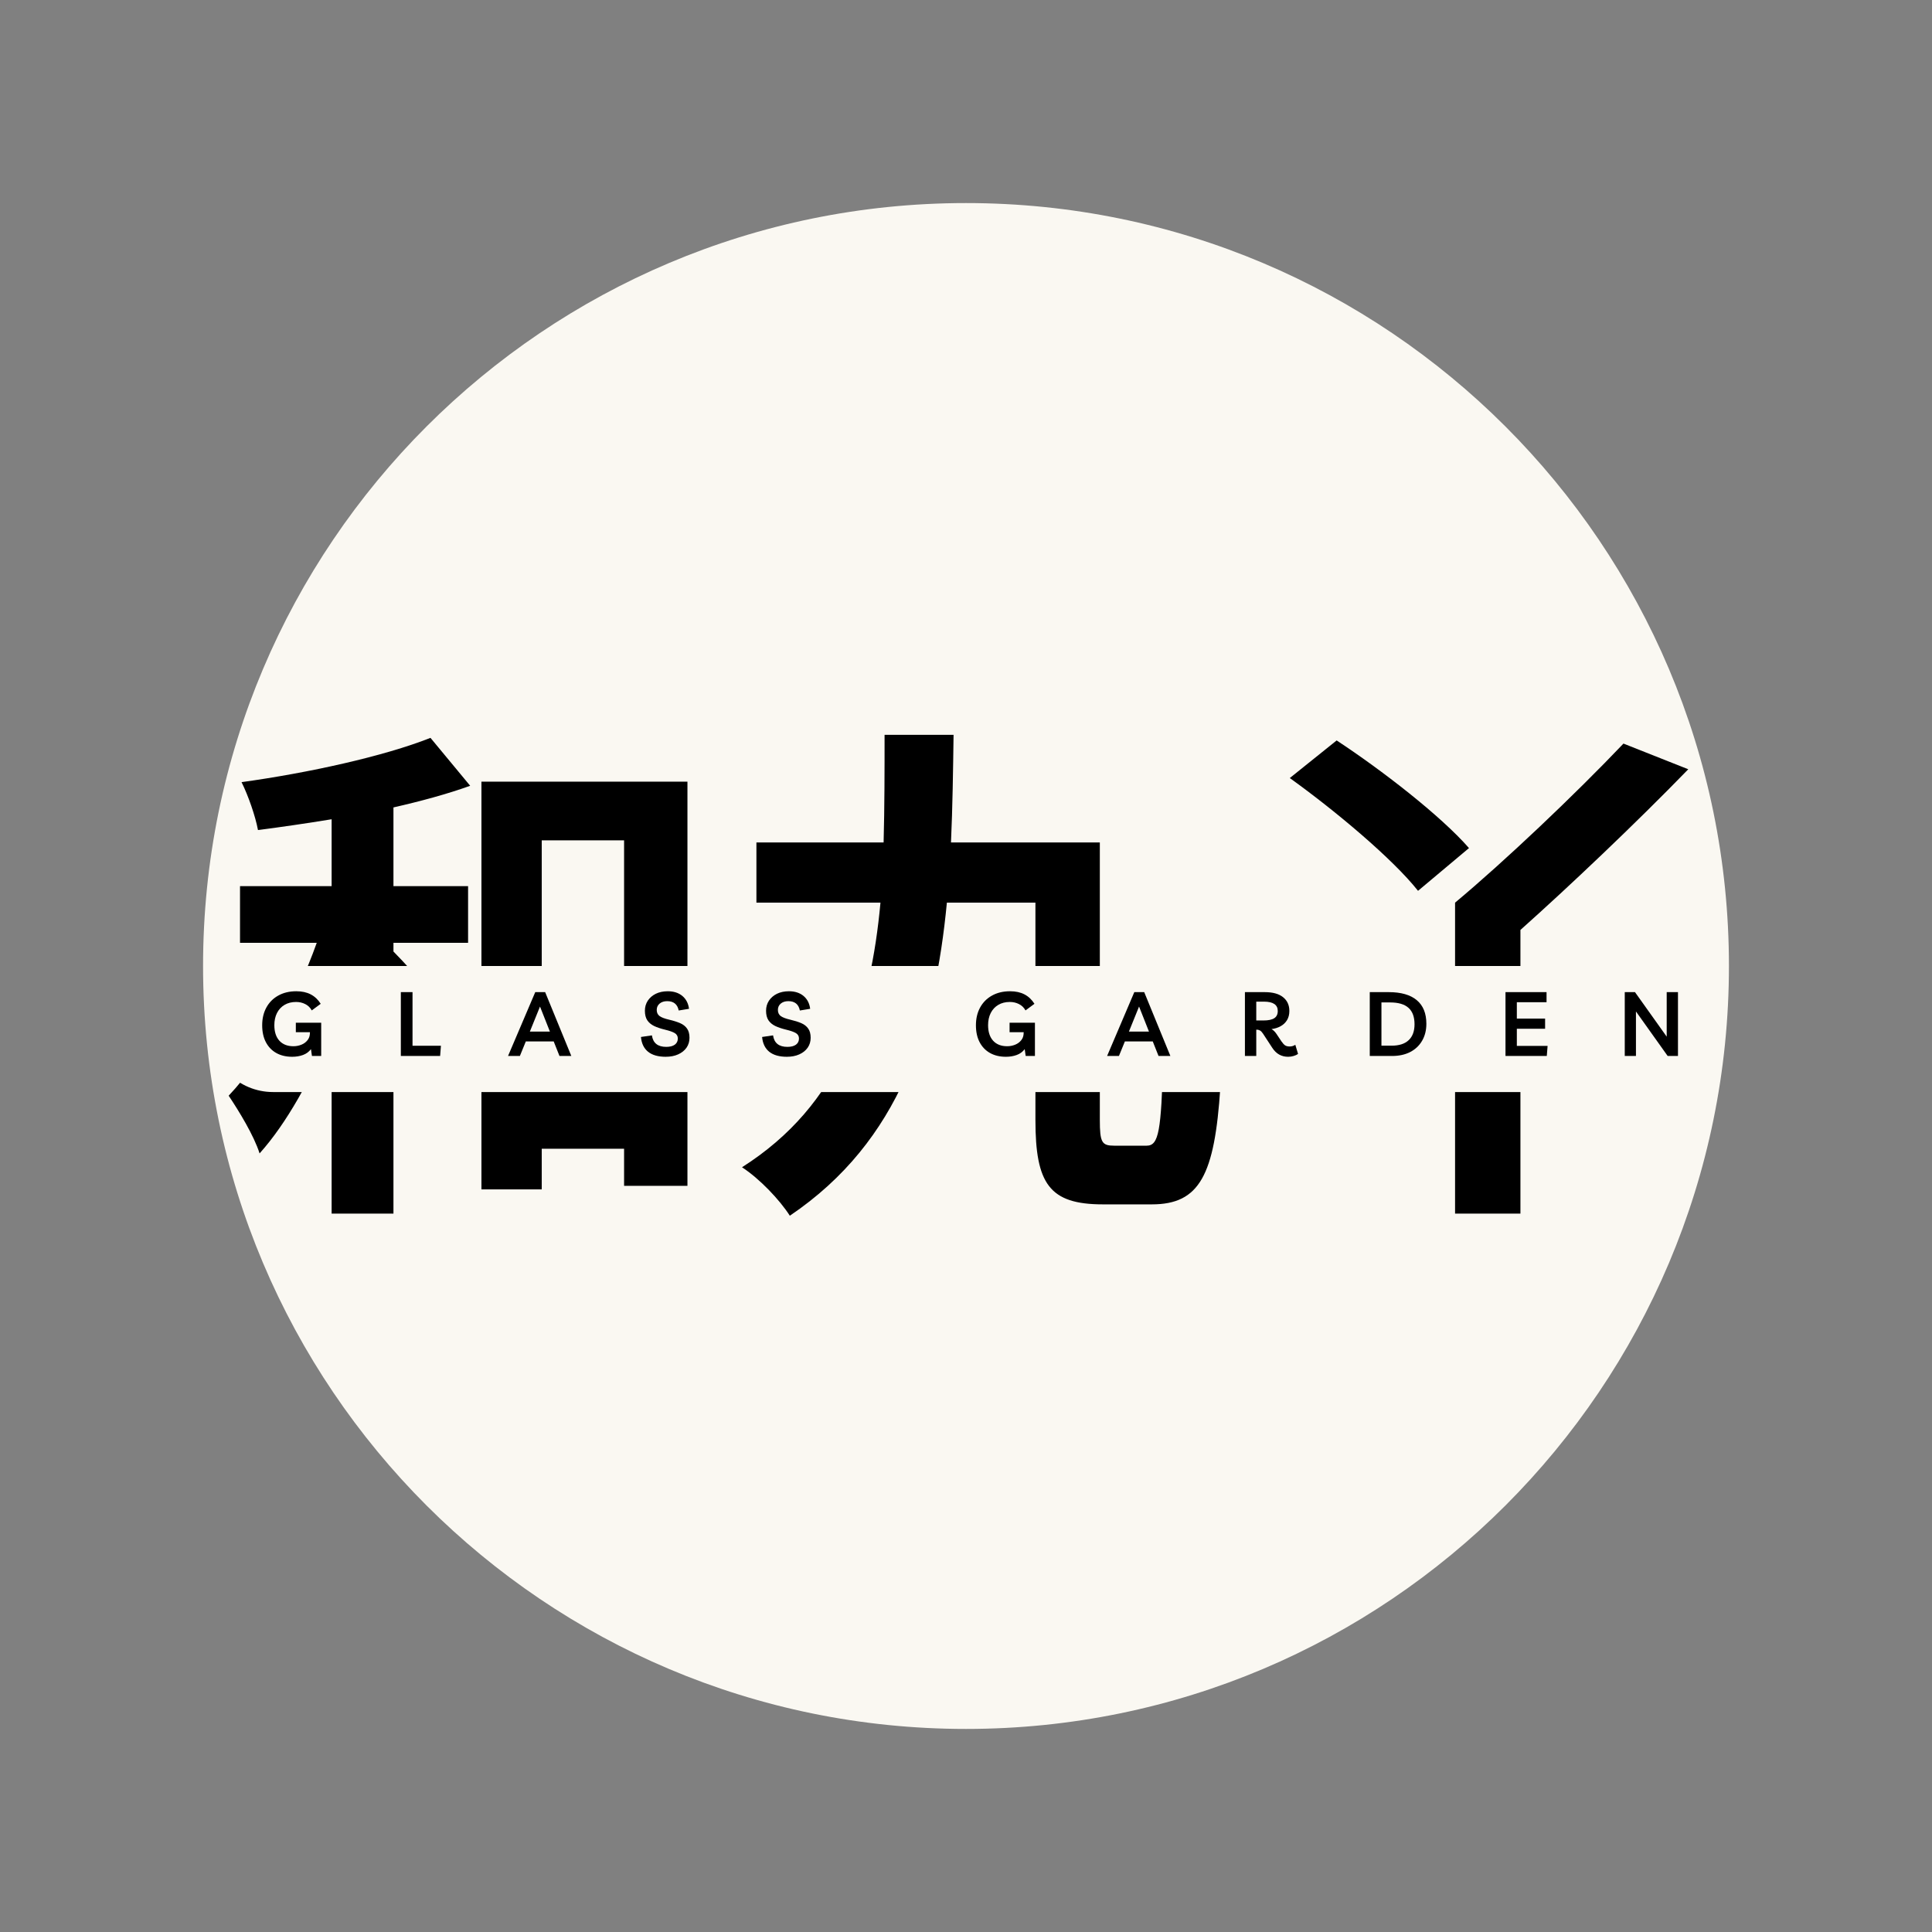
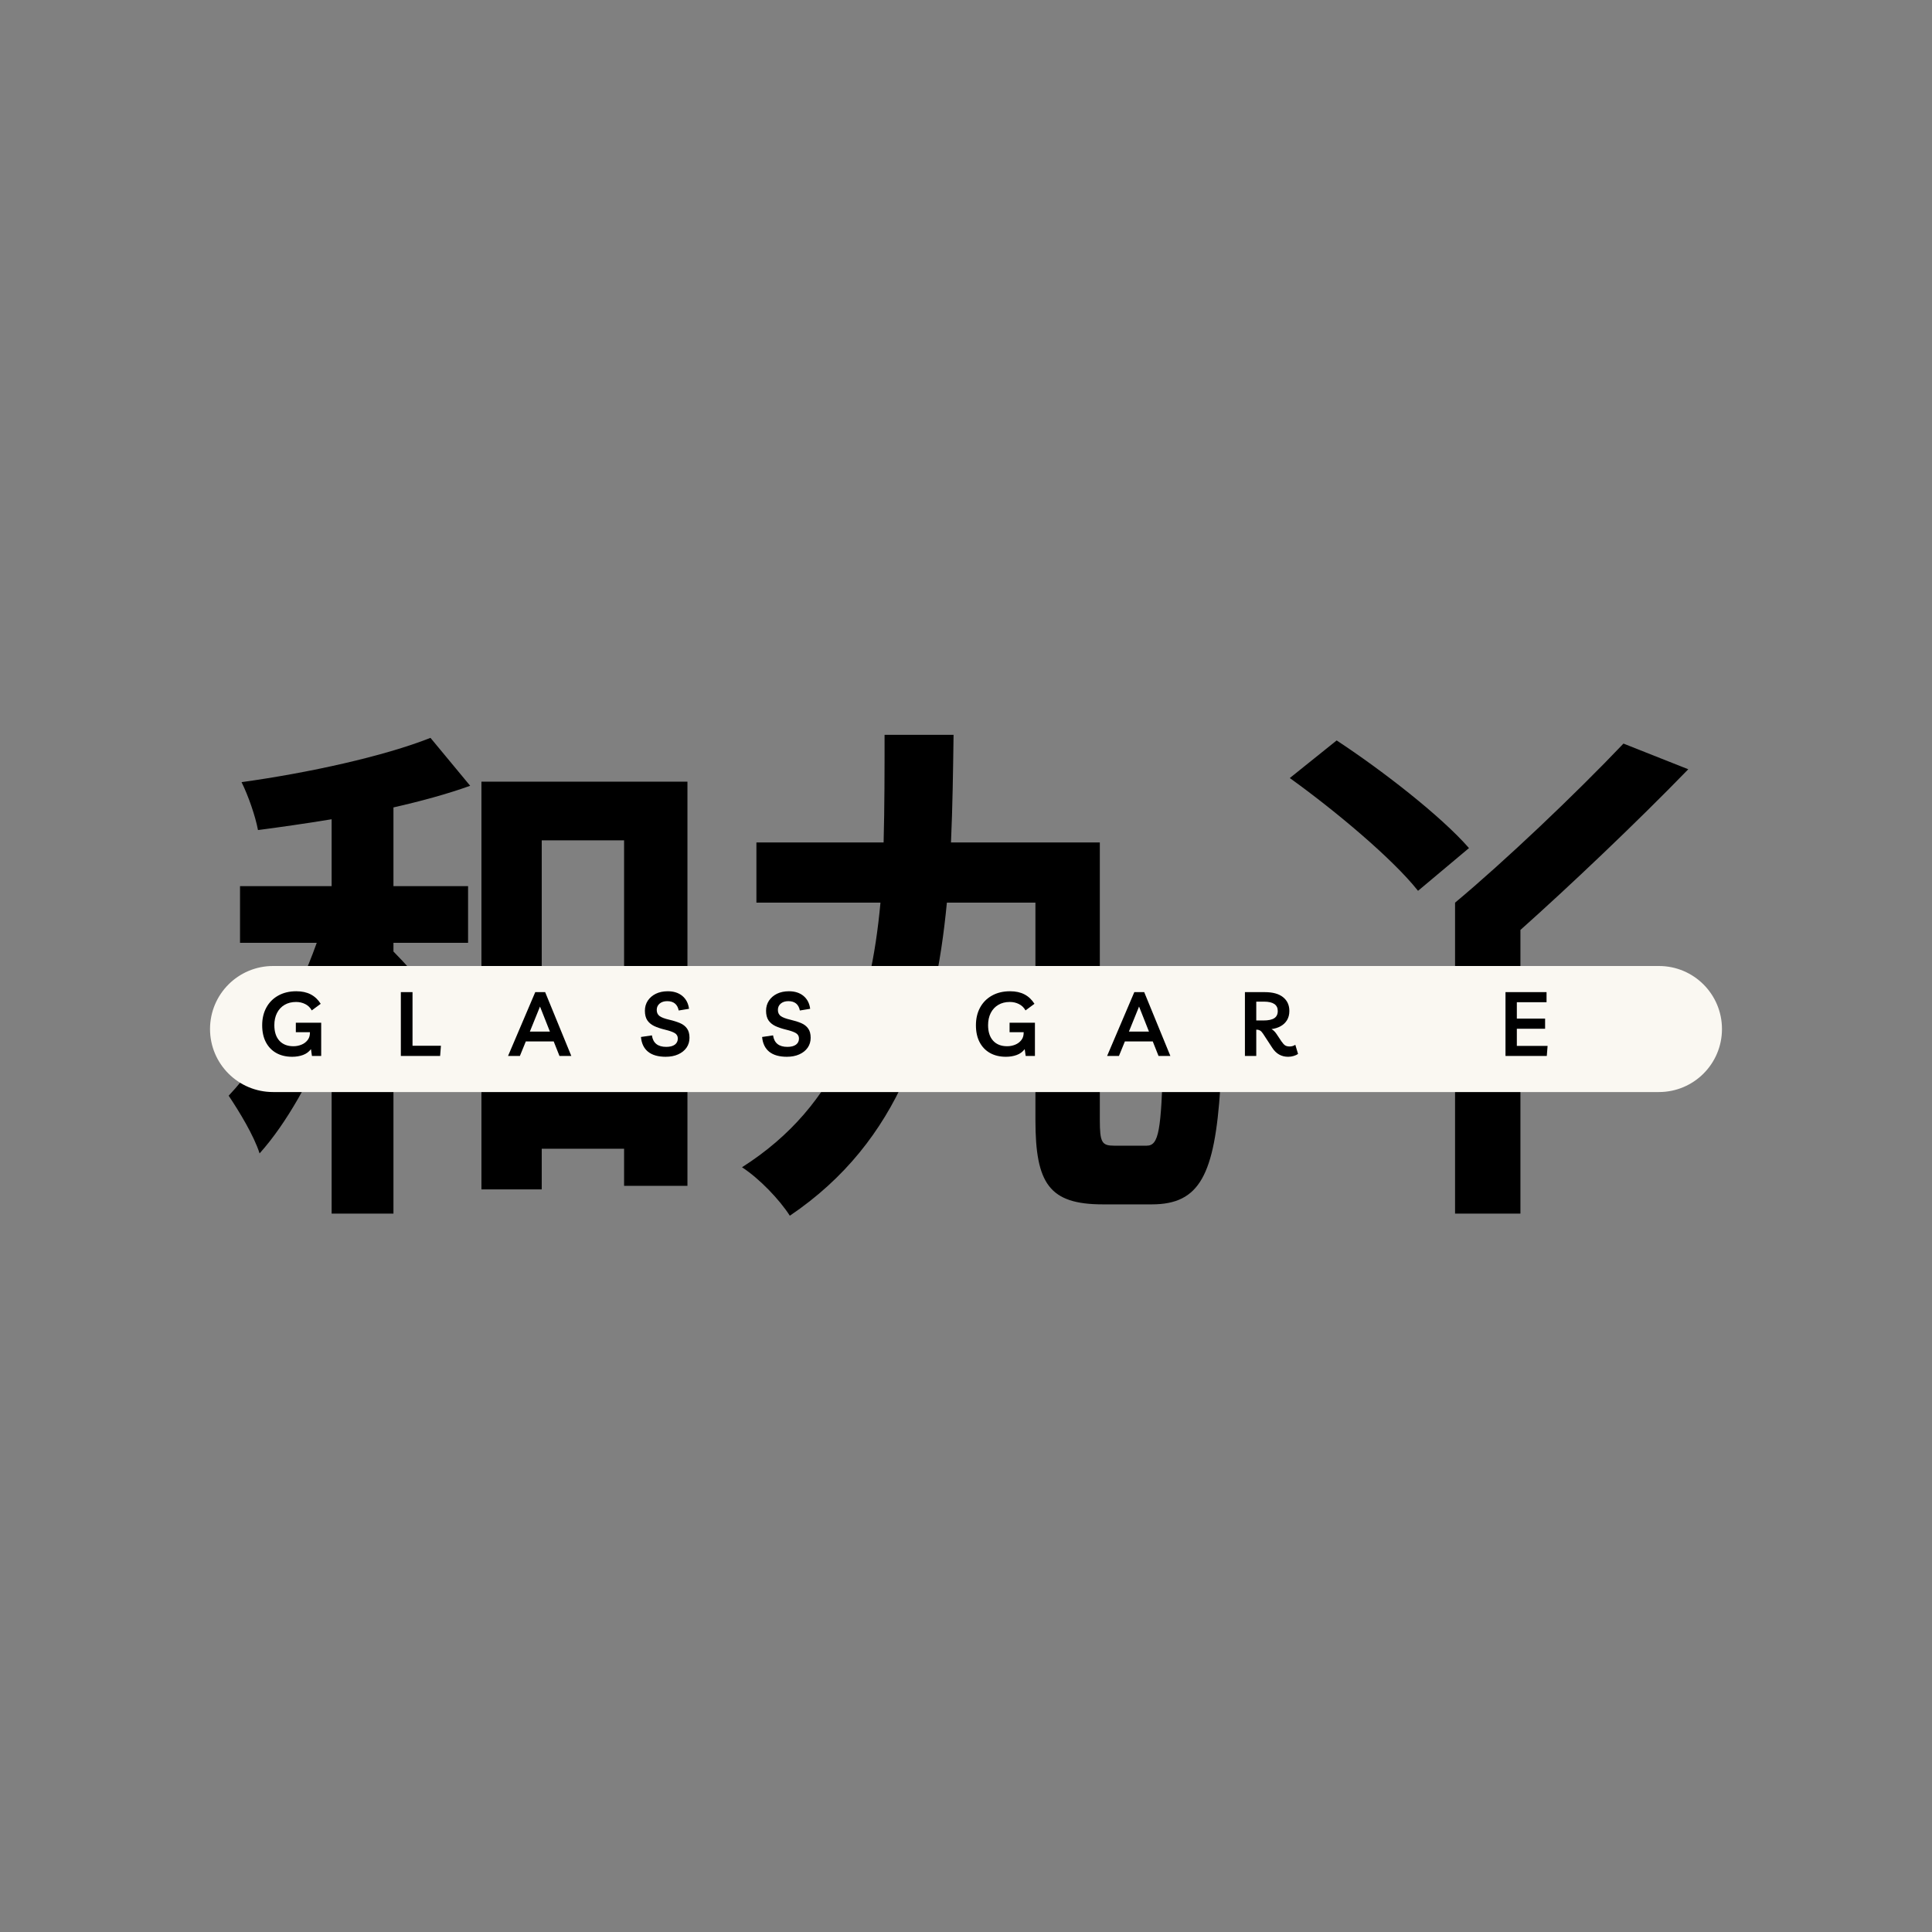
<svg xmlns="http://www.w3.org/2000/svg" width="500" viewBox="0 0 375 375" height="500" preserveAspectRatio="xMidYMid meet">
  <rect x="0" y="0" width="375" height="375" fill="#808080" stroke="none" />
  <defs>
    <g />
    <clipPath id="ec0a5c3b09">
      <path d="M 39.414 39.414 L 335.586 39.414 L 335.586 335.586 L 39.414 335.586 Z M 39.414 39.414 " clip-rule="nonzero" />
    </clipPath>
    <clipPath id="1cde3d243a">
-       <path d="M 187.5 39.414 C 105.715 39.414 39.414 105.715 39.414 187.5 C 39.414 269.285 105.715 335.586 187.5 335.586 C 269.285 335.586 335.586 269.285 335.586 187.5 C 335.586 105.715 269.285 39.414 187.5 39.414 Z M 187.5 39.414 " clip-rule="nonzero" />
-     </clipPath>
+       </clipPath>
    <clipPath id="e211572267">
      <path d="M 40.766 187.5 L 334.262 187.5 L 334.262 211.965 L 40.766 211.965 Z M 40.766 187.5 " clip-rule="nonzero" />
    </clipPath>
    <clipPath id="9435d127fd">
      <path d="M 53 187.5 L 322 187.5 C 328.758 187.5 334.234 192.977 334.234 199.734 C 334.234 206.488 328.758 211.965 322 211.965 L 53 211.965 C 46.242 211.965 40.766 206.488 40.766 199.734 C 40.766 192.977 46.242 187.5 53 187.5 Z M 53 187.5 " clip-rule="nonzero" />
    </clipPath>
  </defs>
  <g clip-path="url(#ec0a5c3b09)">
    <g clip-path="url(#1cde3d243a)">
      <path fill="#faf8f2" d="M 39.414 39.414 L 335.586 39.414 L 335.586 335.586 L 39.414 335.586 Z M 39.414 39.414 " fill-opacity="1" fill-rule="nonzero" />
    </g>
  </g>
  <g fill="#000000" fill-opacity="1">
    <g transform="translate(41.885, 226.97)">
      <g>
        <path d="M 34.484 -43.969 L 48.969 -43.969 L 48.969 -54.969 L 34.484 -54.969 L 34.484 -70.25 C 39.781 -71.453 44.969 -72.859 49.375 -74.453 L 41.672 -83.75 C 32.578 -80.156 17.984 -76.953 5 -75.156 C 6.297 -72.547 7.688 -68.562 8.188 -65.859 C 12.797 -66.453 17.594 -67.156 22.484 -67.953 L 22.484 -54.969 L 4.703 -54.969 L 4.703 -43.969 L 19.594 -43.969 C 15.688 -32.984 9.297 -21.484 2.5 -14.297 C 4.5 -11.297 7.391 -6.594 8.5 -3.094 C 13.797 -9 18.484 -17.594 22.484 -26.984 L 22.484 8.594 L 34.484 8.594 L 34.484 -28.281 C 37.781 -23.578 40.969 -18.594 42.875 -15.188 L 49.672 -25.078 C 47.469 -27.781 38.469 -38.281 34.484 -42.281 Z M 63.266 -15.391 L 63.266 -63.859 L 79.25 -63.859 L 79.25 -15.391 Z M 51.562 -75.25 L 51.562 3.891 L 63.266 3.891 L 63.266 -4 L 79.25 -4 L 79.25 3.203 L 91.547 3.203 L 91.547 -75.25 Z M 51.562 -75.25 " />
      </g>
    </g>
  </g>
  <g fill="#000000" fill-opacity="1">
    <g transform="translate(140.32, 226.97)">
      <g>
        <path d="M 75.953 -4.594 C 73.547 -4.594 73.156 -5.203 73.156 -9.594 L 73.156 -63.453 L 44.266 -63.453 C 44.578 -70.359 44.672 -77.453 44.766 -84.344 L 31.375 -84.344 C 31.375 -77.453 31.375 -70.359 31.188 -63.453 L 6.5 -63.453 L 6.5 -51.766 L 30.578 -51.766 C 28.688 -31.281 22.891 -12.594 3.703 -0.406 C 7.094 1.797 11 5.891 12.984 9 C 34.484 -5.5 41.172 -27.781 43.469 -51.766 L 60.656 -51.766 L 60.656 -9.594 C 60.656 2.797 63.359 6.797 73.75 6.797 L 83.25 6.797 C 92.547 6.797 95.438 1.094 96.547 -15.891 C 93.234 -16.688 88.25 -18.891 85.453 -21.188 C 85.047 -7.594 84.641 -4.594 82.25 -4.594 Z M 75.953 -4.594 " />
      </g>
    </g>
  </g>
  <g fill="#000000" fill-opacity="1">
    <g transform="translate(238.755, 226.97)">
      <g>
        <path d="M 11.594 -75.953 C 20.484 -69.562 31.578 -60.266 36.484 -54.062 L 46.375 -62.359 C 40.875 -68.656 29.375 -77.547 20.688 -83.25 Z M 76.359 -82.641 C 66.953 -72.75 53.266 -59.766 43.672 -51.766 L 43.672 8.594 L 56.359 8.594 L 56.359 -46.469 C 65.766 -54.859 78.75 -67.156 88.938 -77.656 Z M 76.359 -82.641 " />
      </g>
    </g>
  </g>
  <g clip-path="url(#e211572267)">
    <g clip-path="url(#9435d127fd)">
      <path fill="#faf8f2" d="M 40.766 187.5 L 334.262 187.5 L 334.262 211.965 L 40.766 211.965 Z M 40.766 187.5 " fill-opacity="1" fill-rule="nonzero" />
    </g>
  </g>
  <g fill="#000000" fill-opacity="1">
    <g transform="translate(15.045, 204.964)">
      <g />
    </g>
  </g>
  <g fill="#000000" fill-opacity="1">
    <g transform="translate(32.576, 204.964)">
      <g />
    </g>
  </g>
  <g fill="#000000" fill-opacity="1">
    <g transform="translate(50.109, 204.964)">
      <g>
        <path d="M 7.312 -6.453 L 12.234 -6.453 L 12.234 0 L 10.438 0 L 10.25 -1.328 C 9.844 -0.797 9.32 -0.414 8.688 -0.188 C 8.062 0.039 7.367 0.156 6.609 0.156 C 5.422 0.156 4.391 -0.086 3.516 -0.578 C 2.648 -1.066 1.977 -1.766 1.5 -2.672 C 1.02 -3.586 0.781 -4.68 0.781 -5.953 C 0.781 -7.266 1.051 -8.414 1.594 -9.406 C 2.133 -10.395 2.898 -11.164 3.891 -11.719 C 4.891 -12.281 6.062 -12.562 7.406 -12.562 C 8.5 -12.562 9.43 -12.359 10.203 -11.953 C 10.984 -11.547 11.629 -10.938 12.141 -10.125 L 10.406 -8.844 C 10.094 -9.406 9.664 -9.816 9.125 -10.078 C 8.594 -10.348 8.004 -10.484 7.359 -10.484 C 6.504 -10.484 5.758 -10.297 5.125 -9.922 C 4.488 -9.547 4 -9.02 3.656 -8.344 C 3.312 -7.664 3.141 -6.879 3.141 -5.984 C 3.141 -4.68 3.469 -3.672 4.125 -2.953 C 4.781 -2.242 5.688 -1.891 6.844 -1.891 C 7.383 -1.891 7.898 -1.988 8.391 -2.188 C 8.879 -2.383 9.273 -2.676 9.578 -3.062 C 9.891 -3.445 10.047 -3.926 10.047 -4.5 L 10.047 -4.609 L 7.312 -4.609 Z M 7.312 -6.453 " />
      </g>
    </g>
  </g>
  <g fill="#000000" fill-opacity="1">
    <g transform="translate(76.523, 204.964)">
      <g>
        <path d="M 1.281 0 L 1.281 -12.391 L 3.547 -12.391 L 3.547 -1.984 L 9.062 -1.984 L 8.906 0 Z M 1.281 0 " />
      </g>
    </g>
  </g>
  <g fill="#000000" fill-opacity="1">
    <g transform="translate(98.783, 204.964)">
      <g>
        <path d="M -0.172 0 L 5.109 -12.391 L 7.031 -12.391 L 12.109 0 L 9.812 0 L 8.688 -2.828 L 3.281 -2.828 L 2.125 0 Z M 4.062 -4.734 L 7.953 -4.734 L 6.031 -9.594 Z M 4.062 -4.734 " />
      </g>
    </g>
  </g>
  <g fill="#000000" fill-opacity="1">
    <g transform="translate(124.08, 204.964)">
      <g>
        <path d="M 5.125 0.156 C 3.676 0.156 2.539 -0.164 1.719 -0.812 C 0.906 -1.469 0.441 -2.426 0.328 -3.688 L 2.453 -4 C 2.672 -2.508 3.598 -1.766 5.234 -1.766 C 5.941 -1.766 6.492 -1.906 6.891 -2.188 C 7.285 -2.477 7.484 -2.879 7.484 -3.391 C 7.484 -3.848 7.285 -4.195 6.891 -4.438 C 6.492 -4.676 5.859 -4.898 4.984 -5.109 C 4.172 -5.305 3.473 -5.539 2.891 -5.812 C 2.316 -6.094 1.875 -6.461 1.562 -6.922 C 1.25 -7.391 1.094 -8.008 1.094 -8.781 C 1.094 -9.508 1.281 -10.16 1.656 -10.734 C 2.039 -11.305 2.562 -11.754 3.219 -12.078 C 3.883 -12.398 4.656 -12.562 5.531 -12.562 C 6.688 -12.562 7.629 -12.258 8.359 -11.656 C 9.086 -11.051 9.52 -10.219 9.656 -9.156 L 7.656 -8.828 C 7.414 -10.035 6.672 -10.641 5.422 -10.641 C 4.816 -10.641 4.328 -10.484 3.953 -10.172 C 3.578 -9.859 3.391 -9.445 3.391 -8.938 C 3.391 -8.426 3.57 -8.031 3.938 -7.75 C 4.312 -7.477 4.945 -7.238 5.844 -7.031 C 6.645 -6.844 7.336 -6.625 7.922 -6.375 C 8.504 -6.125 8.953 -5.773 9.266 -5.328 C 9.586 -4.891 9.75 -4.289 9.75 -3.531 C 9.75 -2.801 9.555 -2.16 9.172 -1.609 C 8.785 -1.055 8.242 -0.625 7.547 -0.312 C 6.859 0 6.051 0.156 5.125 0.156 Z M 5.125 0.156 " />
      </g>
    </g>
  </g>
  <g fill="#000000" fill-opacity="1">
    <g transform="translate(147.598, 204.964)">
      <g>
        <path d="M 5.125 0.156 C 3.676 0.156 2.539 -0.164 1.719 -0.812 C 0.906 -1.469 0.441 -2.426 0.328 -3.688 L 2.453 -4 C 2.672 -2.508 3.598 -1.766 5.234 -1.766 C 5.941 -1.766 6.492 -1.906 6.891 -2.188 C 7.285 -2.477 7.484 -2.879 7.484 -3.391 C 7.484 -3.848 7.285 -4.195 6.891 -4.438 C 6.492 -4.676 5.859 -4.898 4.984 -5.109 C 4.172 -5.305 3.473 -5.539 2.891 -5.812 C 2.316 -6.094 1.875 -6.461 1.562 -6.922 C 1.25 -7.391 1.094 -8.008 1.094 -8.781 C 1.094 -9.508 1.281 -10.16 1.656 -10.734 C 2.039 -11.305 2.562 -11.754 3.219 -12.078 C 3.883 -12.398 4.656 -12.562 5.531 -12.562 C 6.688 -12.562 7.629 -12.258 8.359 -11.656 C 9.086 -11.051 9.52 -10.219 9.656 -9.156 L 7.656 -8.828 C 7.414 -10.035 6.672 -10.641 5.422 -10.641 C 4.816 -10.641 4.328 -10.484 3.953 -10.172 C 3.578 -9.859 3.391 -9.445 3.391 -8.938 C 3.391 -8.426 3.57 -8.031 3.938 -7.75 C 4.312 -7.477 4.945 -7.238 5.844 -7.031 C 6.645 -6.844 7.336 -6.625 7.922 -6.375 C 8.504 -6.125 8.953 -5.773 9.266 -5.328 C 9.586 -4.891 9.75 -4.289 9.75 -3.531 C 9.75 -2.801 9.555 -2.16 9.172 -1.609 C 8.785 -1.055 8.242 -0.625 7.547 -0.312 C 6.859 0 6.051 0.156 5.125 0.156 Z M 5.125 0.156 " />
      </g>
    </g>
  </g>
  <g fill="#000000" fill-opacity="1">
    <g transform="translate(171.115, 204.964)">
      <g />
    </g>
  </g>
  <g fill="#000000" fill-opacity="1">
    <g transform="translate(188.646, 204.964)">
      <g>
        <path d="M 7.312 -6.453 L 12.234 -6.453 L 12.234 0 L 10.438 0 L 10.25 -1.328 C 9.844 -0.797 9.32 -0.414 8.688 -0.188 C 8.062 0.039 7.367 0.156 6.609 0.156 C 5.422 0.156 4.391 -0.086 3.516 -0.578 C 2.648 -1.066 1.977 -1.766 1.5 -2.672 C 1.02 -3.586 0.781 -4.68 0.781 -5.953 C 0.781 -7.266 1.051 -8.414 1.594 -9.406 C 2.133 -10.395 2.898 -11.164 3.891 -11.719 C 4.891 -12.281 6.062 -12.562 7.406 -12.562 C 8.5 -12.562 9.43 -12.359 10.203 -11.953 C 10.984 -11.547 11.629 -10.938 12.141 -10.125 L 10.406 -8.844 C 10.094 -9.406 9.664 -9.816 9.125 -10.078 C 8.594 -10.348 8.004 -10.484 7.359 -10.484 C 6.504 -10.484 5.758 -10.297 5.125 -9.922 C 4.488 -9.547 4 -9.02 3.656 -8.344 C 3.312 -7.664 3.141 -6.879 3.141 -5.984 C 3.141 -4.68 3.469 -3.672 4.125 -2.953 C 4.781 -2.242 5.688 -1.891 6.844 -1.891 C 7.383 -1.891 7.898 -1.988 8.391 -2.188 C 8.879 -2.383 9.273 -2.676 9.578 -3.062 C 9.891 -3.445 10.047 -3.926 10.047 -4.5 L 10.047 -4.609 L 7.312 -4.609 Z M 7.312 -6.453 " />
      </g>
    </g>
  </g>
  <g fill="#000000" fill-opacity="1">
    <g transform="translate(215.06, 204.964)">
      <g>
        <path d="M -0.172 0 L 5.109 -12.391 L 7.031 -12.391 L 12.109 0 L 9.812 0 L 8.688 -2.828 L 3.281 -2.828 L 2.125 0 Z M 4.062 -4.734 L 7.953 -4.734 L 6.031 -9.594 Z M 4.062 -4.734 " />
      </g>
    </g>
  </g>
  <g fill="#000000" fill-opacity="1">
    <g transform="translate(240.357, 204.964)">
      <g>
        <path d="M 11.062 -2.172 L 11.594 -0.406 C 11.352 -0.227 11.066 -0.094 10.734 0 C 10.398 0.102 10.047 0.156 9.672 0.156 C 8.367 0.156 7.344 -0.422 6.594 -1.578 L 4.797 -4.328 C 4.609 -4.617 4.414 -4.82 4.219 -4.938 C 4.02 -5.051 3.805 -5.109 3.578 -5.109 L 3.484 -5.109 L 3.484 0 L 1.281 0 L 1.281 -12.391 L 5.125 -12.391 C 6.695 -12.391 7.883 -12.062 8.688 -11.406 C 9.5 -10.758 9.906 -9.867 9.906 -8.734 C 9.906 -8.047 9.754 -7.453 9.453 -6.953 C 9.148 -6.461 8.738 -6.07 8.219 -5.781 C 7.695 -5.488 7.102 -5.301 6.438 -5.219 C 6.789 -5.031 7.113 -4.719 7.406 -4.281 L 8.375 -2.828 C 8.633 -2.453 8.875 -2.191 9.094 -2.047 C 9.32 -1.91 9.613 -1.844 9.969 -1.844 C 10.375 -1.844 10.738 -1.953 11.062 -2.172 Z M 4.969 -10.547 L 3.484 -10.547 L 3.484 -6.891 L 4.875 -6.891 C 5.82 -6.891 6.52 -7.035 6.969 -7.328 C 7.426 -7.617 7.656 -8.086 7.656 -8.734 C 7.656 -9.941 6.758 -10.547 4.969 -10.547 Z M 4.969 -10.547 " />
      </g>
    </g>
  </g>
  <g fill="#000000" fill-opacity="1">
    <g transform="translate(264.59, 204.964)">
      <g>
-         <path d="M 1.281 0 L 1.281 -12.391 L 4.953 -12.391 C 7.359 -12.391 9.176 -11.867 10.406 -10.828 C 11.645 -9.797 12.266 -8.27 12.266 -6.25 C 12.266 -4.988 11.988 -3.891 11.438 -2.953 C 10.895 -2.016 10.125 -1.285 9.125 -0.766 C 8.125 -0.254 6.953 0 5.609 0 Z M 3.547 -2 L 5.516 -2 C 6.973 -2 8.078 -2.352 8.828 -3.062 C 9.586 -3.77 9.969 -4.801 9.969 -6.156 C 9.969 -7.582 9.578 -8.645 8.797 -9.344 C 8.023 -10.039 6.844 -10.391 5.25 -10.391 L 3.547 -10.391 Z M 3.547 -2 " />
-       </g>
+         </g>
    </g>
  </g>
  <g fill="#000000" fill-opacity="1">
    <g transform="translate(290.934, 204.964)">
      <g>
        <path d="M 9.25 -10.438 L 3.484 -10.438 L 3.484 -7.25 L 8.969 -7.25 L 8.969 -5.281 L 3.484 -5.281 L 3.484 -1.953 L 9.453 -1.953 L 9.297 0 L 1.281 0 L 1.281 -12.391 L 9.25 -12.391 Z M 9.25 -10.438 " />
      </g>
    </g>
  </g>
  <g fill="#000000" fill-opacity="1">
    <g transform="translate(314.084, 204.964)">
      <g>
-         <path d="M 9.422 -12.391 L 11.609 -12.391 L 11.609 0 L 9.609 0 L 3.453 -8.641 L 3.453 0 L 1.281 0 L 1.281 -12.391 L 3.266 -12.391 L 9.422 -3.75 Z M 9.422 -12.391 " />
-       </g>
+         </g>
    </g>
  </g>
  <g fill="#000000" fill-opacity="1">
    <g transform="translate(340.266, 204.964)">
      <g />
    </g>
  </g>
</svg>